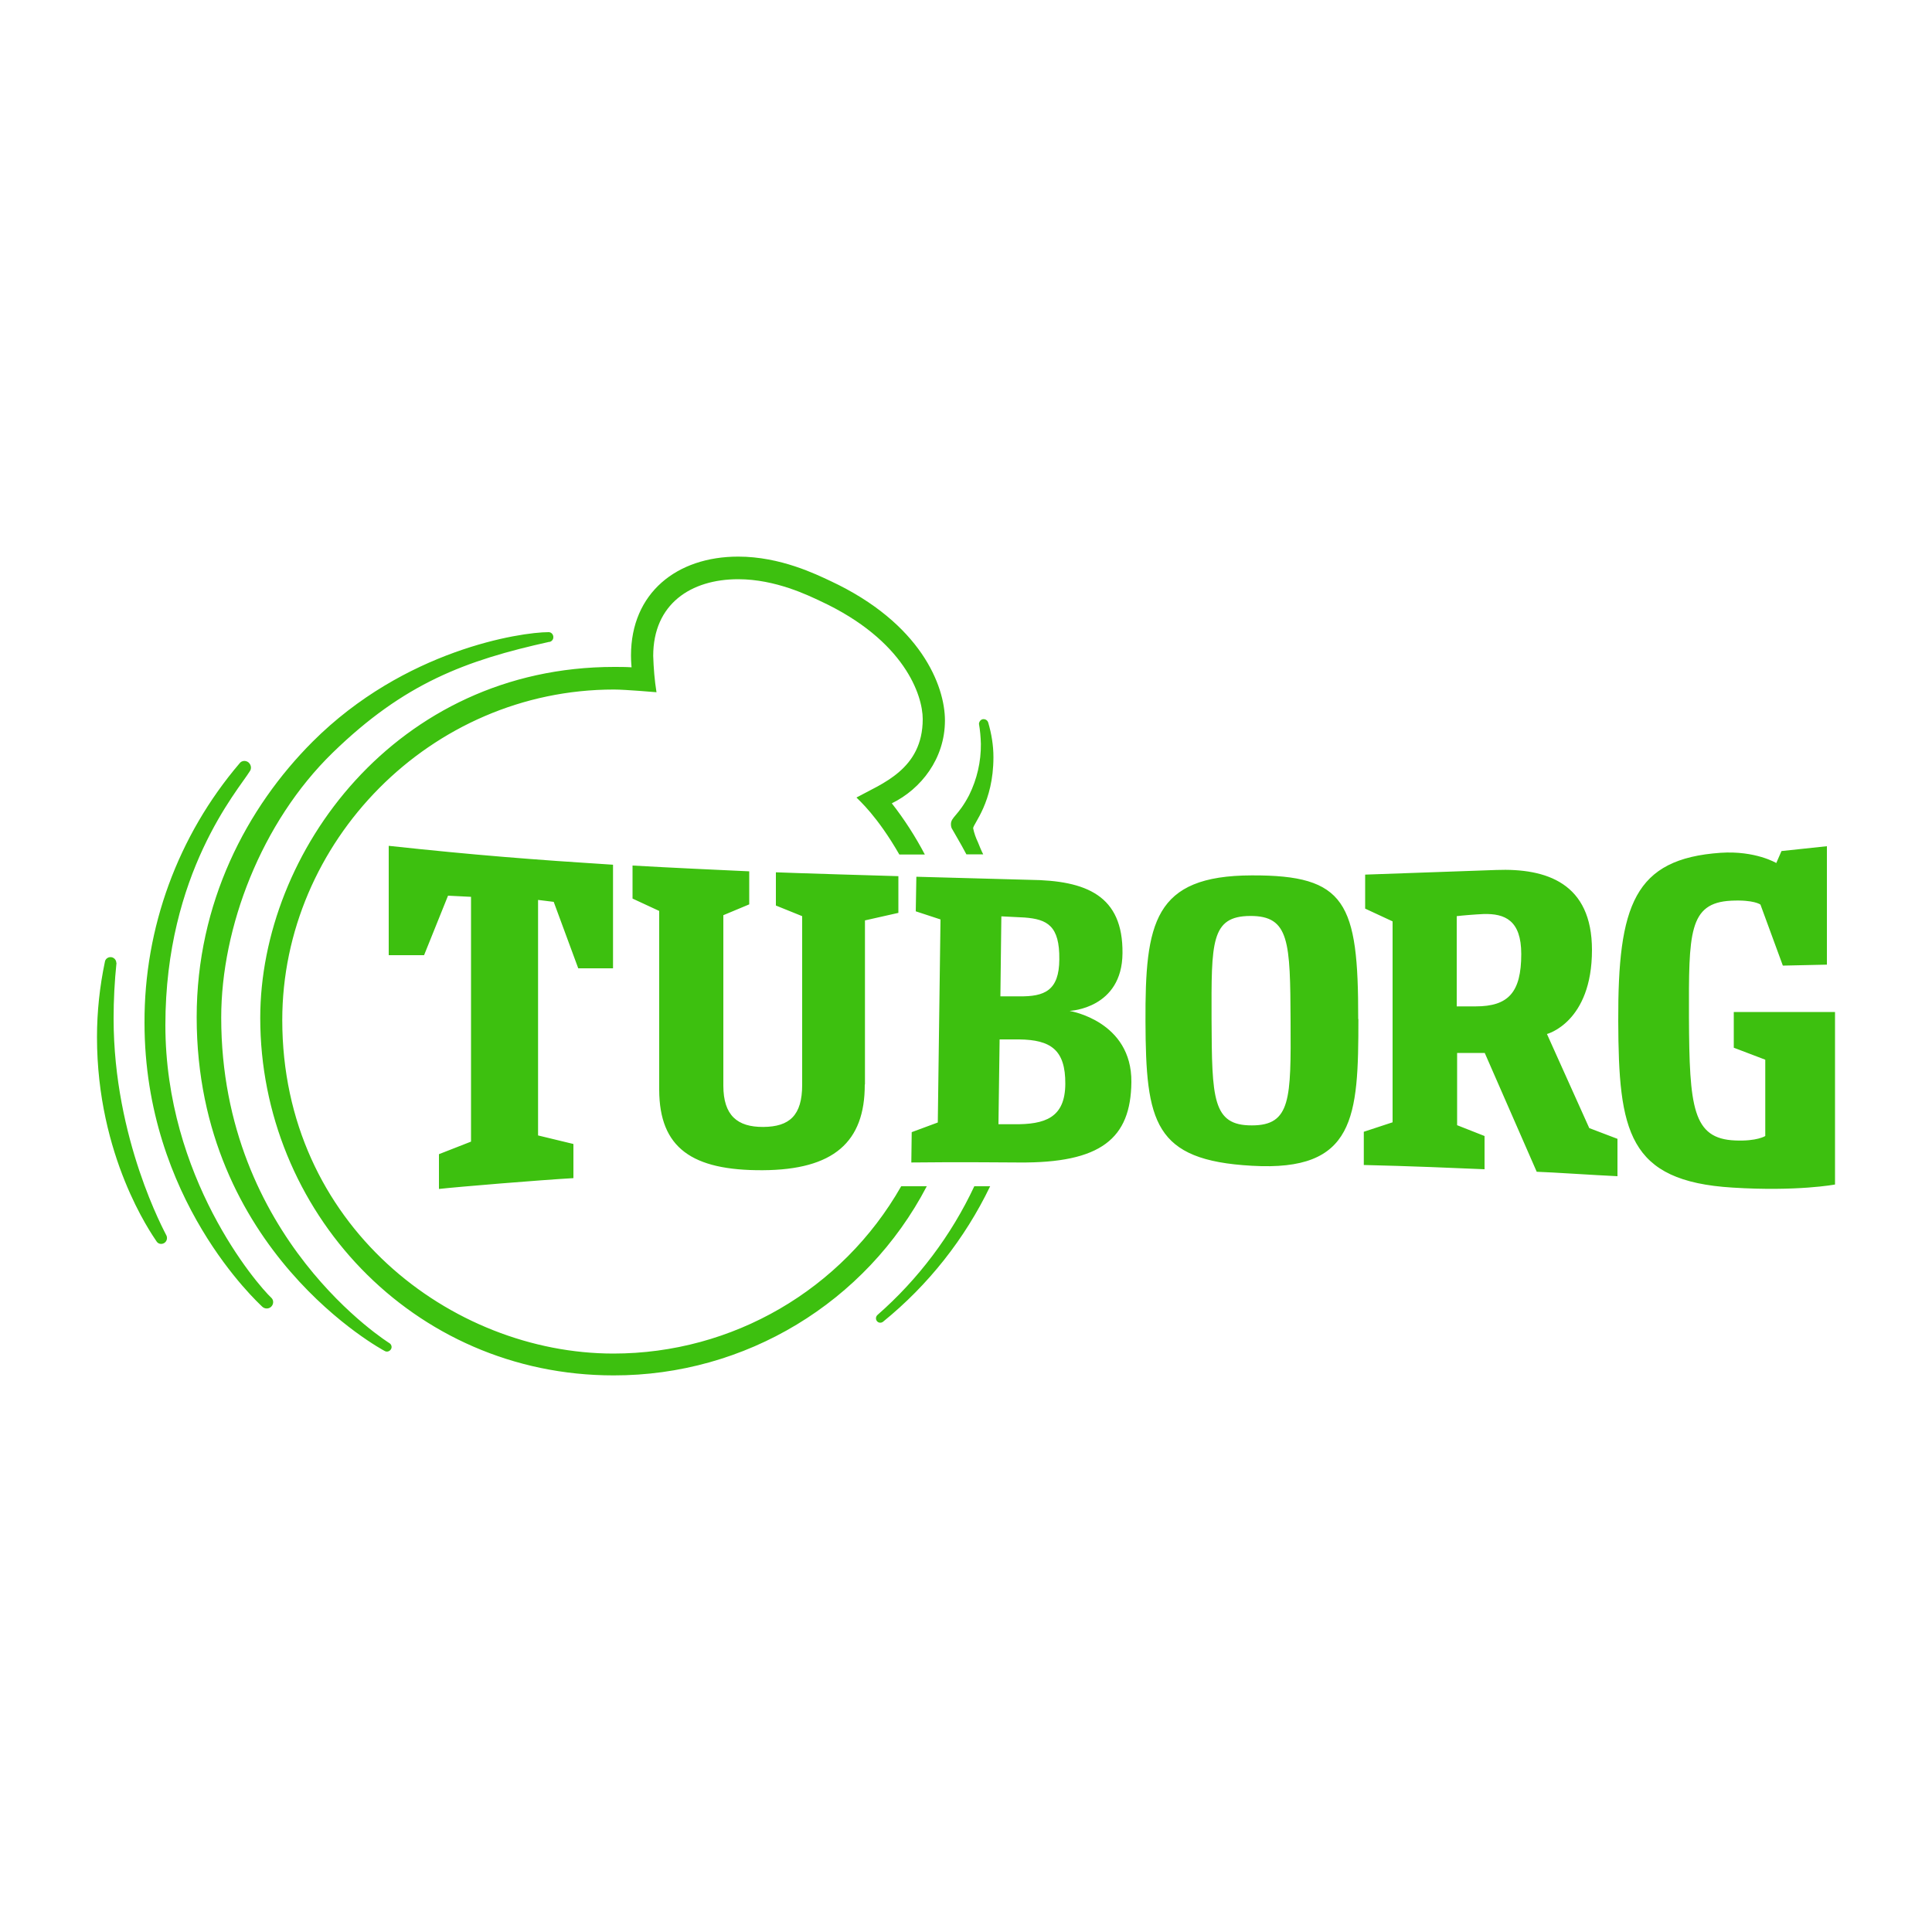
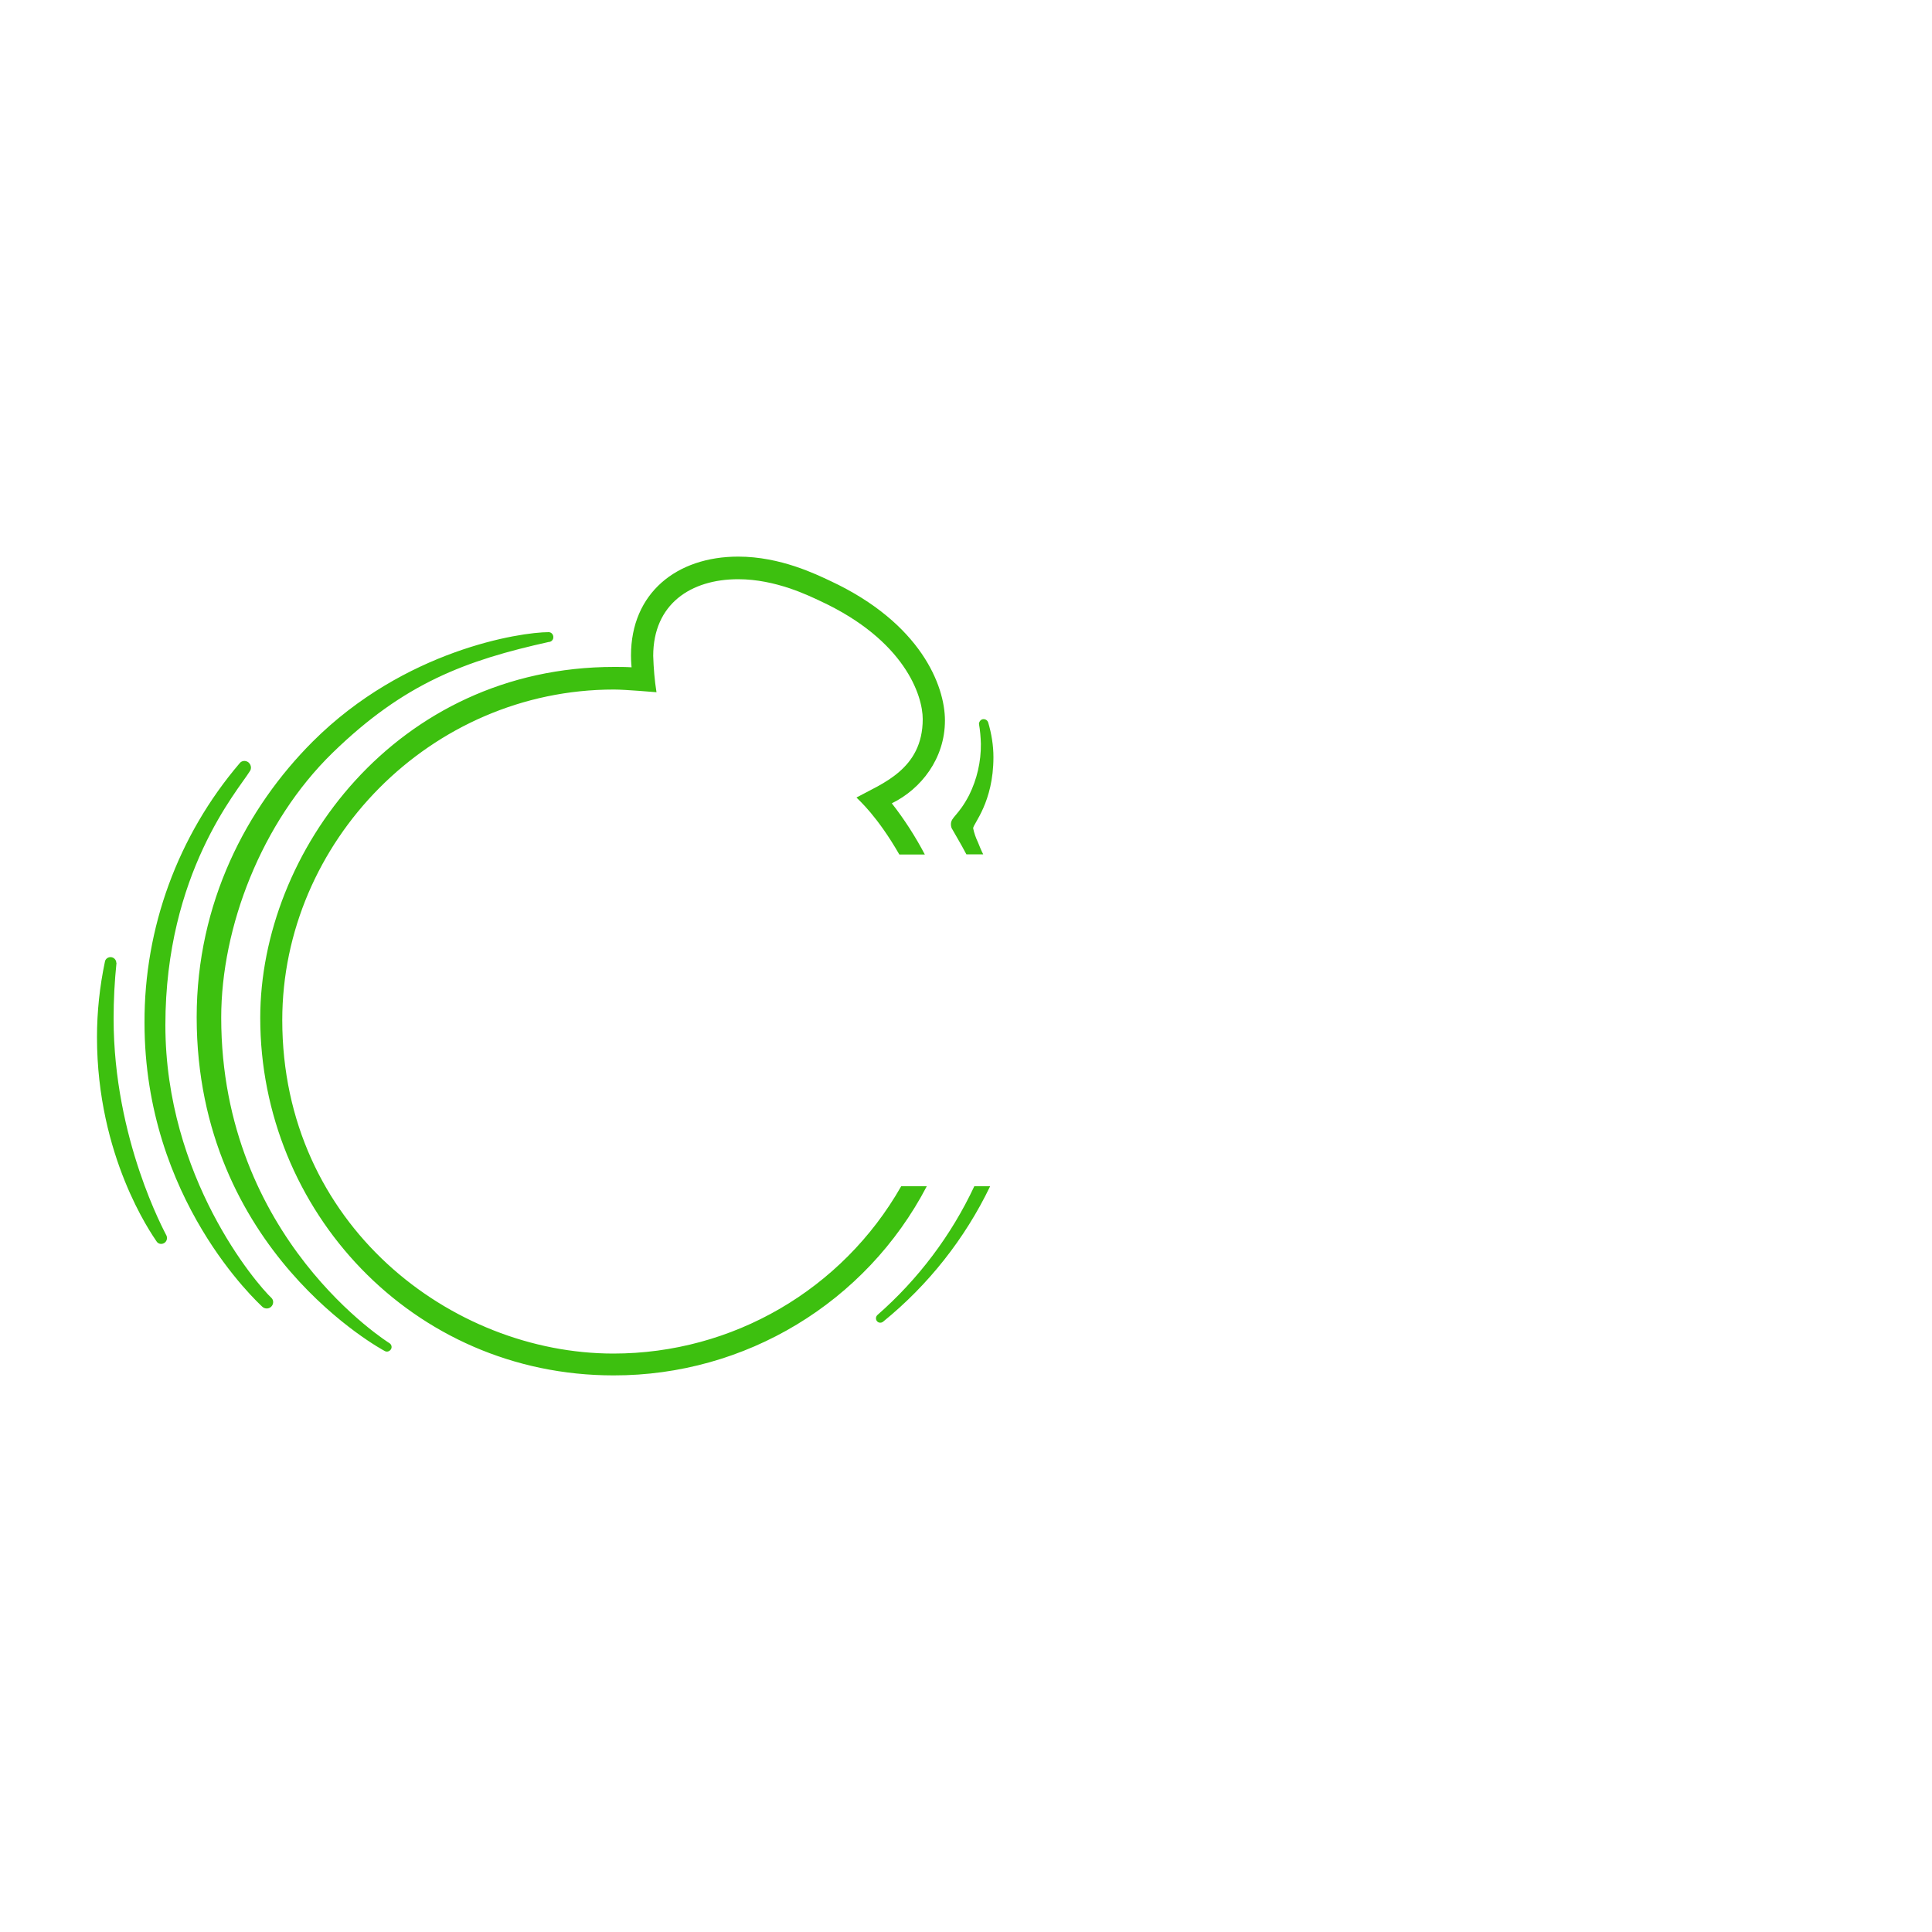
<svg xmlns="http://www.w3.org/2000/svg" id="Layer_1" data-name="Layer 1" viewBox="0 0 100 100">
  <defs>
    <style> .cls-1 { fill: #3dc00f; } </style>
  </defs>
  <g id="Tuborg_Brand_Mark" data-name="Tuborg Brand Mark">
    <path class="cls-1" d="M28.44,33.22c-4.34.96-7.52,2.14-11.22,5.74s-5.77,9.05-5.77,13.71c0,11.46,8.72,16.86,8.72,16.86.11.08.13.23.05.33-.08.1-.21.13-.32.06,0,0-9.72-5.15-9.72-17.27,0-5.92,2.59-10.85,6-14.26,4.76-4.76,10.76-5.67,12.22-5.67.14,0,.25.13.24.27,0,.12-.09.21-.2.24h0ZM12.86,39.46c-.14-.11-.35-.1-.46.05-3.19,3.74-4.94,8.51-4.92,13.43,0,9.15,5.9,14.5,6.09,14.69.12.12.32.13.45.02.14-.12.16-.33.04-.46h0c-.8-.75-5.5-6.25-5.5-14.13s3.76-12.15,4.37-13.14c.1-.14.07-.33-.06-.45h0ZM6.02,49.84c0-.17-.14-.3-.3-.3-.14,0-.27.1-.29.24-.27,1.28-.41,2.59-.41,3.9,0,6.18,2.82,10.18,3.08,10.57.08.13.24.17.38.1.14-.07.2-.24.14-.39-.08-.17-2.74-4.99-2.74-11.24,0-.96.05-1.93.15-2.89ZM46.64,61.41c-3.05,5.35-8.73,8.65-14.89,8.65-8.38,0-17.14-6.65-17.14-17.26,0-9.21,7.66-17.11,17.17-17.11.59,0,2.2.14,2.2.14-.1-.62-.15-1.25-.17-1.88,0-2.69,1.95-3.97,4.4-3.97,1.94,0,3.65.85,4.27,1.14,4.34,2.02,5.28,4.87,5.28,6.1,0,2.61-2.13,3.34-3.43,4.06h0c.14.15,1.07.95,2.22,2.95h1.32c-.49-.93-1.06-1.82-1.71-2.65,1.51-.74,2.75-2.31,2.75-4.29,0-1.79-1.24-5.03-5.93-7.22-.73-.34-2.58-1.26-4.77-1.26-3.18,0-5.55,1.88-5.55,5.12,0,.31.03.61.03.61-.3-.02-.61-.02-.9-.02-11.28,0-18.32,9.59-18.32,18.17,0,9.96,7.86,18.5,18.29,18.5,6.81.01,13.06-3.76,16.21-9.79h-1.32ZM50.01,44.22h.88c-.08-.15-.22-.49-.27-.62-.11-.23-.2-.48-.25-.73,0-.23,1.05-1.33,1.05-3.68,0-.61-.1-1.21-.27-1.79-.04-.13-.17-.2-.3-.17-.1.03-.17.12-.18.23.06.34.09.69.1,1.04.01.92-.2,1.83-.61,2.66-.56,1.07-.94,1.13-.94,1.5,0,.1.02.2.08.28.05.1.41.69.72,1.28ZM50.43,61.4c-1.19,2.54-2.9,4.81-5.01,6.66-.09.08-.11.22-.03.32s.22.11.32.03c2.34-1.9,4.23-4.29,5.54-7.01h-.81Z" />
-     <path class="cls-1" d="M29.68,59.22v1.76c-1.75.1-5.98.45-6.96.56v-1.8l1.66-.65v-12.67l-1.19-.06-1.24,3.08h-1.83s0-5.66,0-5.66c4.55.49,7.45.71,11.61.98v5.36h-1.8s-1.27-3.44-1.27-3.44l-.81-.1v12.19l1.82.44ZM64.8,58.25c2.02,0,2.02-1.38,2-5.37-.02-4.14-.05-5.48-2.09-5.47s-2.01,1.36-2,5.34c.02,4.11.04,5.51,2.09,5.5M70.31,52.75c0,5.08-.16,7.9-5.51,7.59-5.08-.28-5.49-2.26-5.51-7.46-.02-5.11.42-7.56,5.5-7.57,4.87-.02,5.52,1.39,5.51,7.43M44.77,56.14v-8.5l1.73-.39v-1.9c-.43-.01-5.71-.17-6.34-.2v1.72l1.36.55v8.73c0,1.59-.66,2.17-2.01,2.18s-2.07-.6-2.07-2.14v-8.82l1.34-.56v-1.71c-1.3-.06-4.15-.19-6.04-.3v1.71l1.38.64v9.26c.01,3.01,1.7,4.18,5.36,4.16s5.29-1.45,5.28-4.44M52.46,58.19c1.63.02,2.67-.33,2.68-2.09s-.75-2.28-2.39-2.3h-1.01s-.06,4.39-.06,4.39h.77M51.78,51.57h.97c1.32.02,2.07-.3,2.08-1.91.02-1.74-.62-2.08-1.8-2.17l-1.2-.06-.05,4.14ZM55.38,52.33s3.21.52,3.18,3.68c-.03,2.92-1.57,4.2-5.84,4.16,0,0-3.38-.03-5.55,0l.02-1.57,1.35-.5.14-10.51-1.28-.42.03-1.79,5.86.16c2.94.03,4.84.81,4.81,3.8-.02,2.86-2.71,2.98-2.71,2.98M76.38,52.09c1.69,0,2.36-.72,2.36-2.71,0-1.75-.85-2.1-1.95-2.07-.46.02-1.17.08-1.39.11v4.67h.97M94.98,61.31s-1.95.37-5.3.16c-5.43-.33-5.9-2.92-5.92-8.62-.02-6,.82-8.4,5.3-8.71,1.8-.12,2.88.53,2.88.53l.27-.62,2.35-.25v6.13l-2.28.05-1.16-3.16s-.34-.26-1.52-.2c-2.2.11-2.19,1.69-2.18,6.02.02,4.68.19,6.3,2.39,6.39,1.13.05,1.56-.23,1.56-.23v-3.95l-1.63-.62v-1.85h5.24v8.93ZM83.72,58.95v1.93c-1.29-.06-3.3-.2-4.18-.23l-2.69-6.15h-1.43v3.74l1.42.56v1.72c-1.38-.06-3.99-.17-6.25-.22v-1.72l1.49-.49v-10.4l-1.42-.66v-1.76l6.78-.24c2.61-.1,4.96.68,4.96,4.14,0,3.75-2.33,4.35-2.33,4.35l2.19,4.87,1.47.56Z" />
  </g>
</svg>